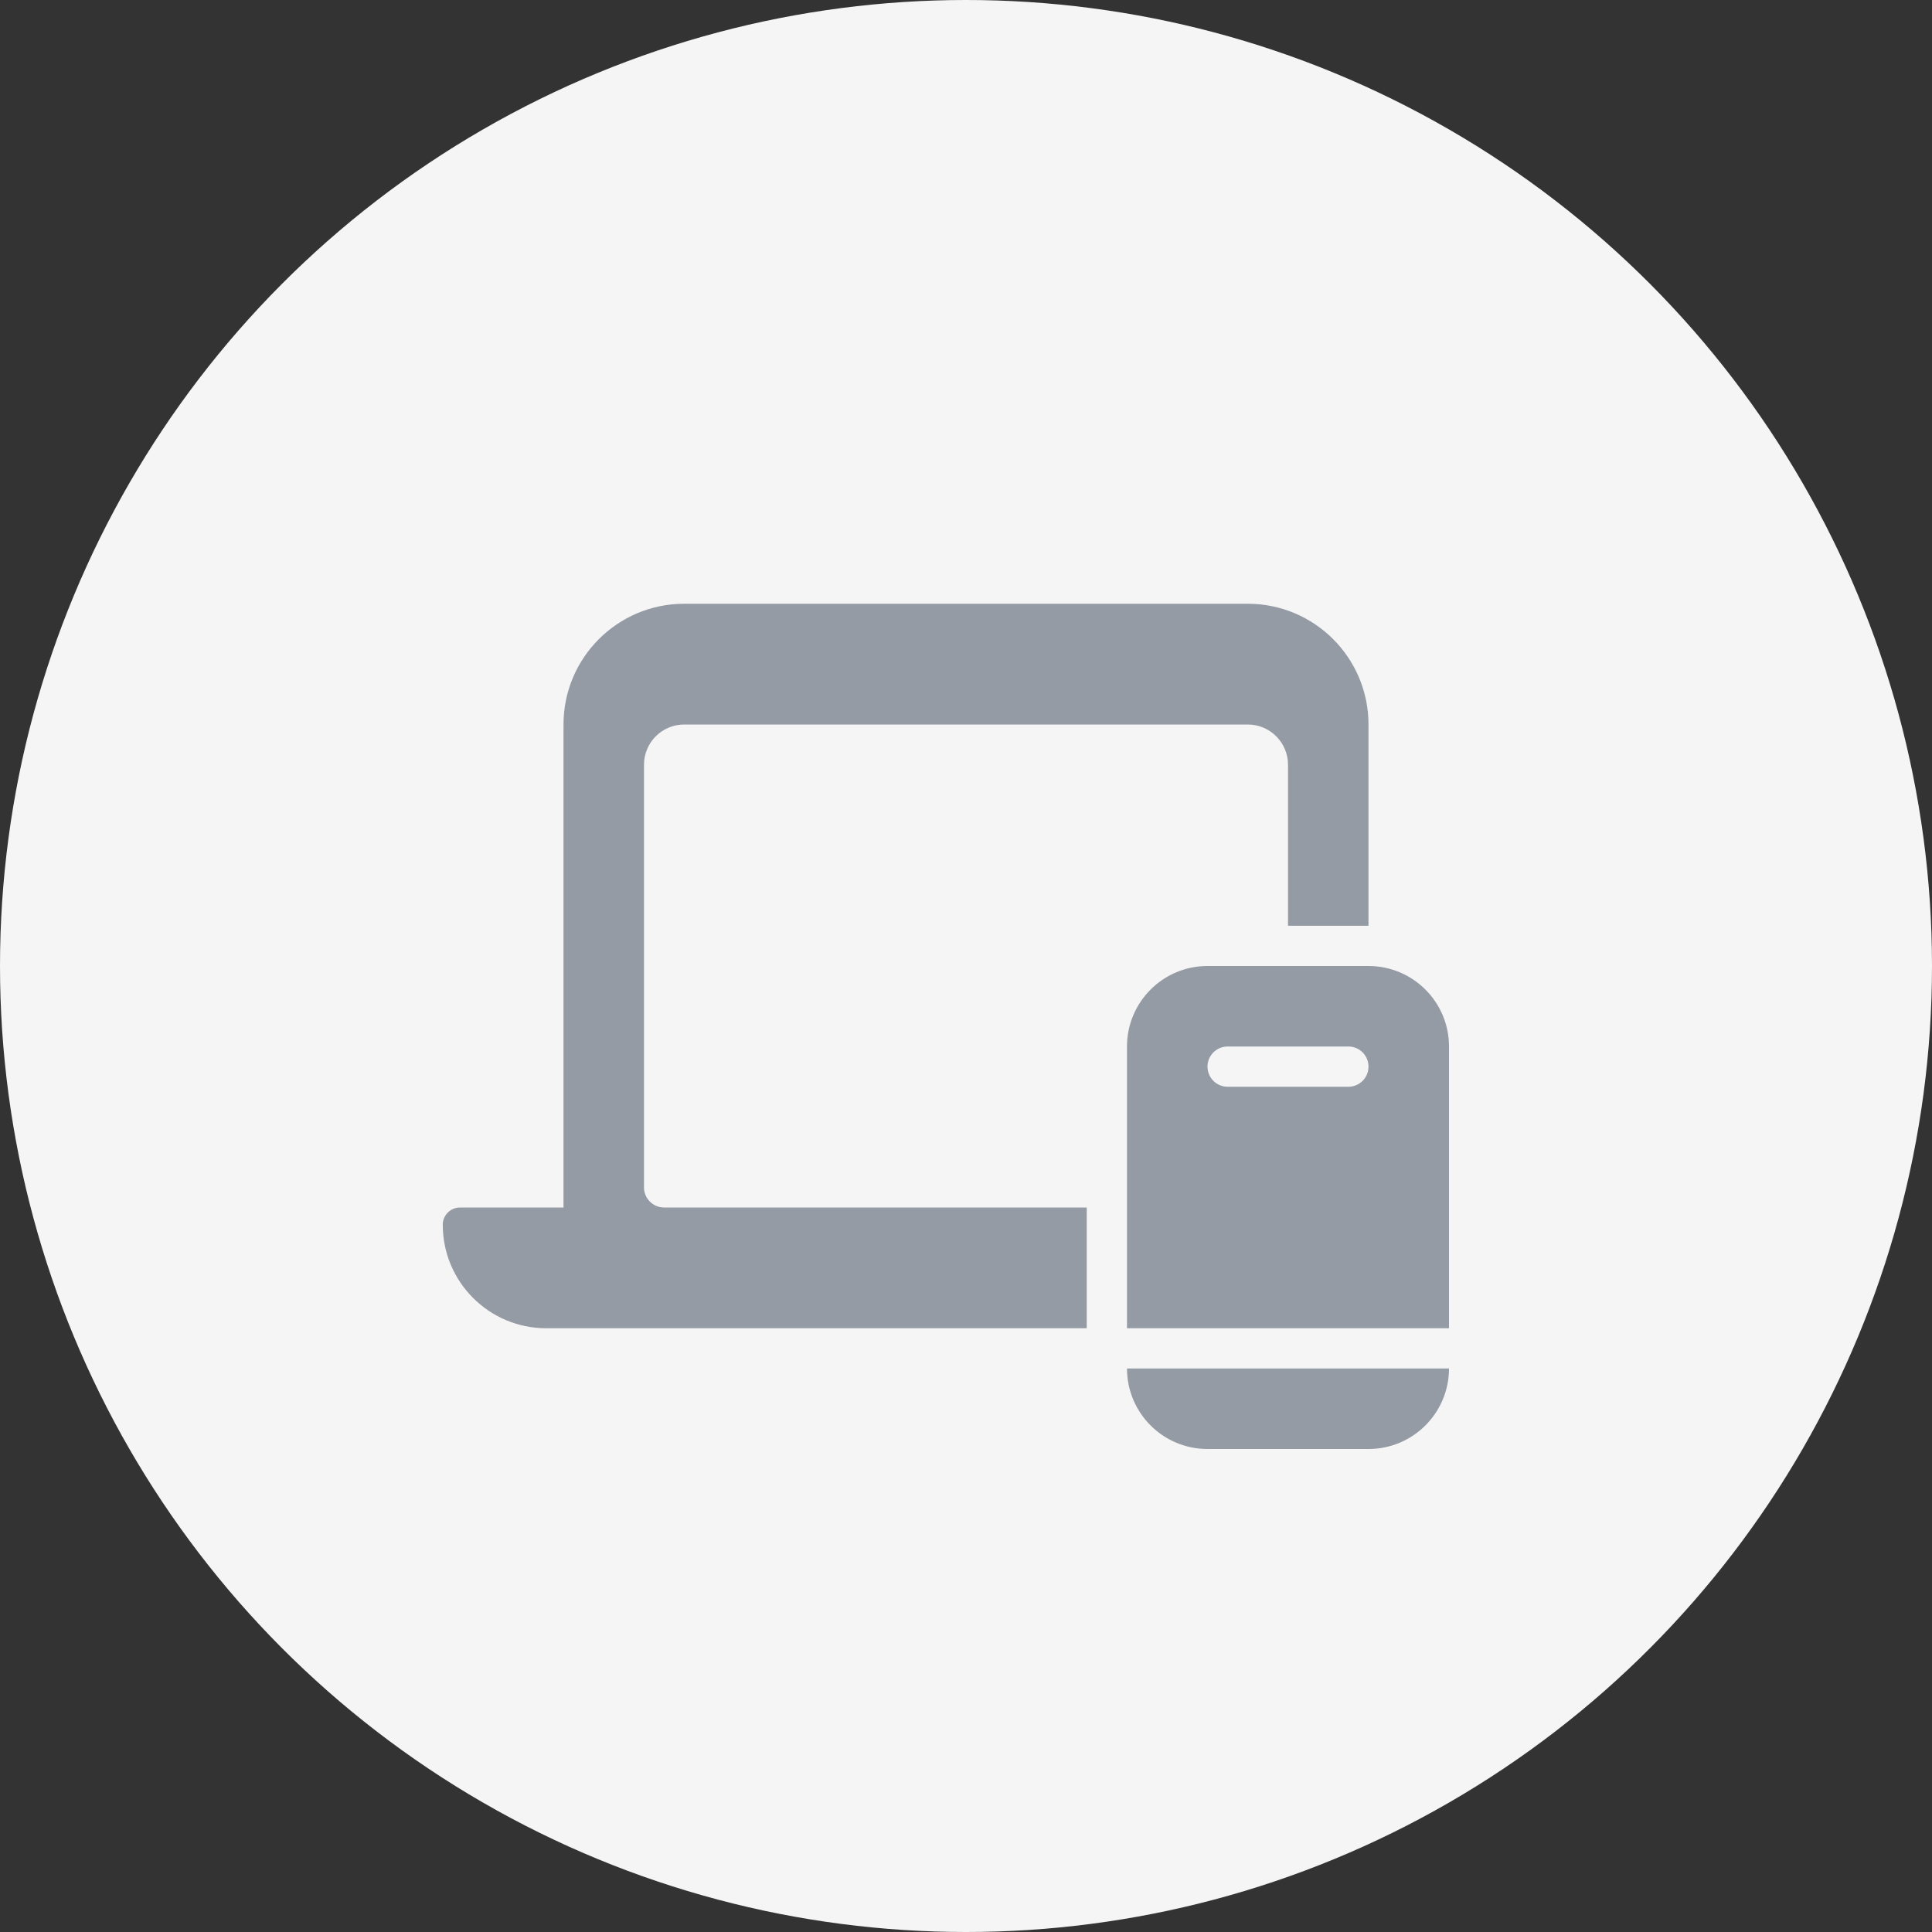
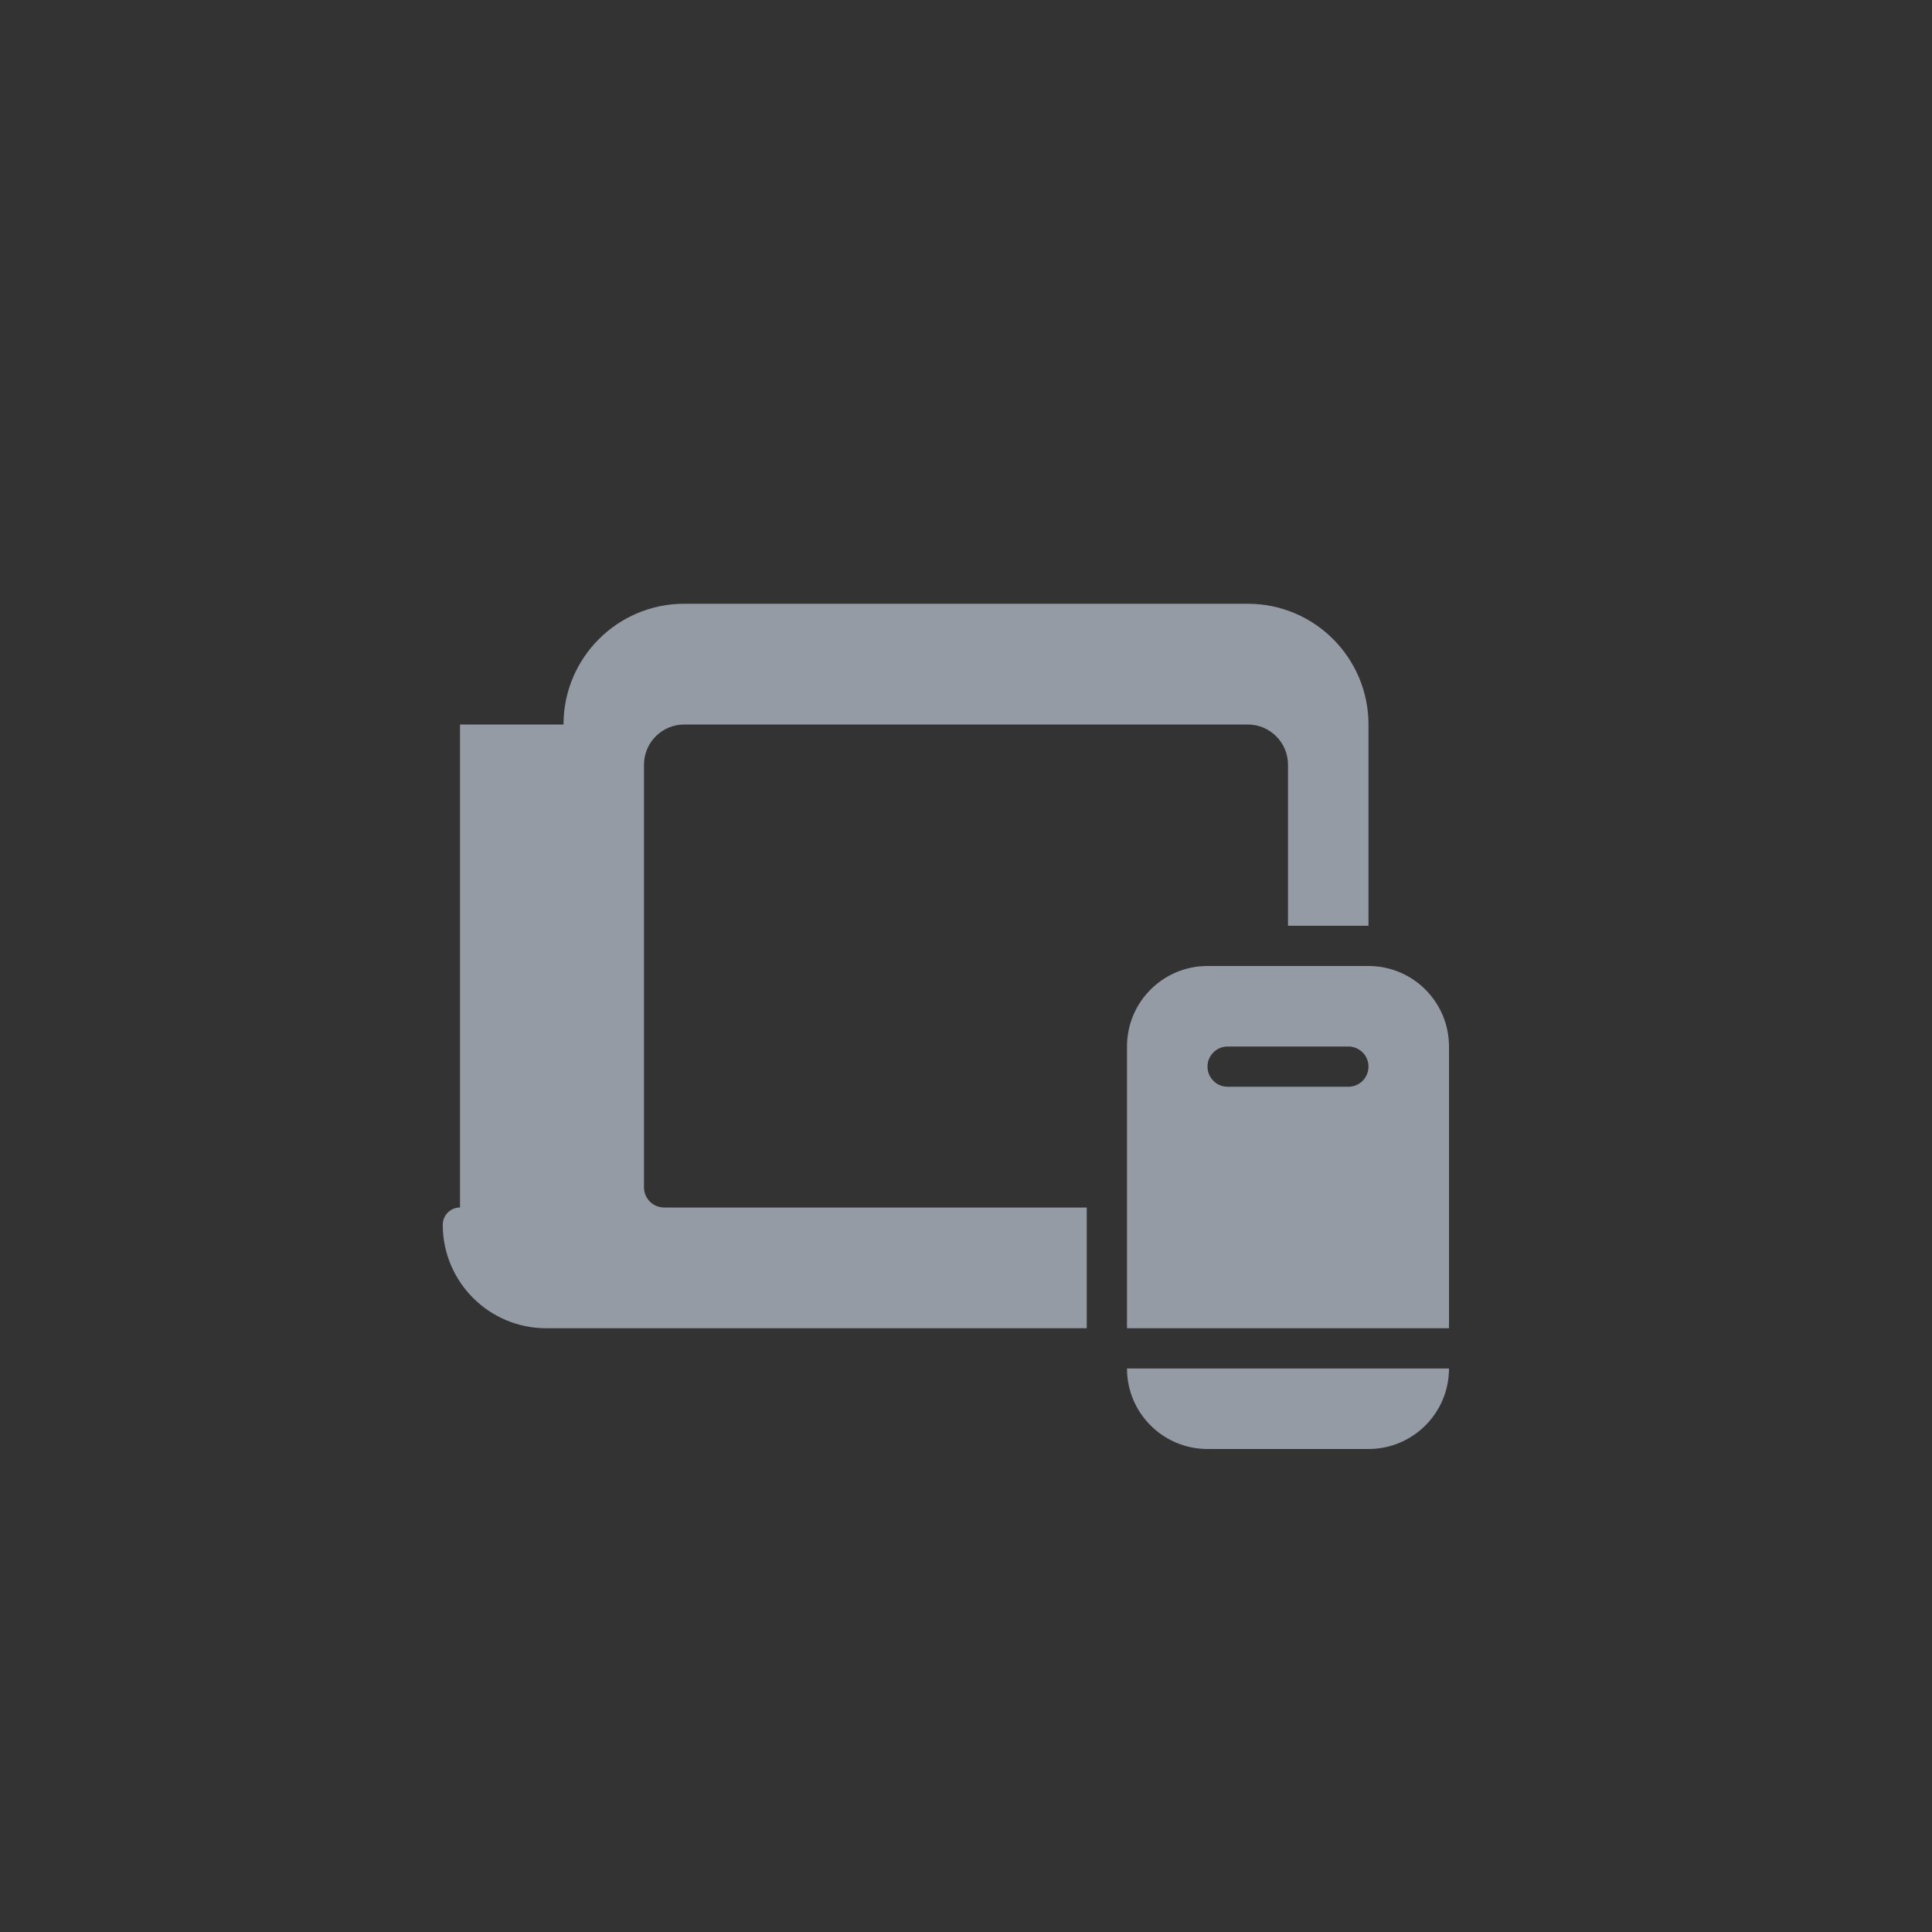
<svg xmlns="http://www.w3.org/2000/svg" width="64" height="64" viewBox="0 0 64 64" fill="none">
  <rect x="0" y="0" width="64" height="64" fill="#333333" stroke="none" />
-   <circle cx="32" cy="32" r="32" fill="#F5F5F6" />
-   <path fill-rule="evenodd" clip-rule="evenodd" d="M18.667 24C18.667 21.791 20.457 20 22.667 20H41.333C43.542 20 45.333 21.791 45.333 24V30.667H42.667V25.333C42.667 24.597 42.07 24 41.333 24H22.667C21.93 24 21.333 24.597 21.333 25.333V39.333C21.333 39.702 21.632 40 22 40H36V44H18.095C16.202 44 14.667 42.465 14.667 40.571C14.667 40.256 14.922 40 15.238 40H18.667V24ZM40 32C38.527 32 37.333 33.194 37.333 34.667V44H48V34.667C48 33.194 46.806 32 45.333 32H40ZM45.333 48C46.806 48 48 46.806 48 45.333H37.333C37.333 46.806 38.527 48 40 48H45.333ZM40 35.333C40 34.965 40.298 34.667 40.667 34.667H44.667C45.035 34.667 45.333 34.965 45.333 35.333C45.333 35.702 45.035 36 44.667 36H40.667C40.298 36 40 35.702 40 35.333Z" fill="#959BA4" />
+   <path fill-rule="evenodd" clip-rule="evenodd" d="M18.667 24C18.667 21.791 20.457 20 22.667 20H41.333C43.542 20 45.333 21.791 45.333 24V30.667H42.667V25.333C42.667 24.597 42.07 24 41.333 24H22.667C21.93 24 21.333 24.597 21.333 25.333V39.333C21.333 39.702 21.632 40 22 40H36V44H18.095C16.202 44 14.667 42.465 14.667 40.571C14.667 40.256 14.922 40 15.238 40V24ZM40 32C38.527 32 37.333 33.194 37.333 34.667V44H48V34.667C48 33.194 46.806 32 45.333 32H40ZM45.333 48C46.806 48 48 46.806 48 45.333H37.333C37.333 46.806 38.527 48 40 48H45.333ZM40 35.333C40 34.965 40.298 34.667 40.667 34.667H44.667C45.035 34.667 45.333 34.965 45.333 35.333C45.333 35.702 45.035 36 44.667 36H40.667C40.298 36 40 35.702 40 35.333Z" fill="#959BA4" />
</svg>